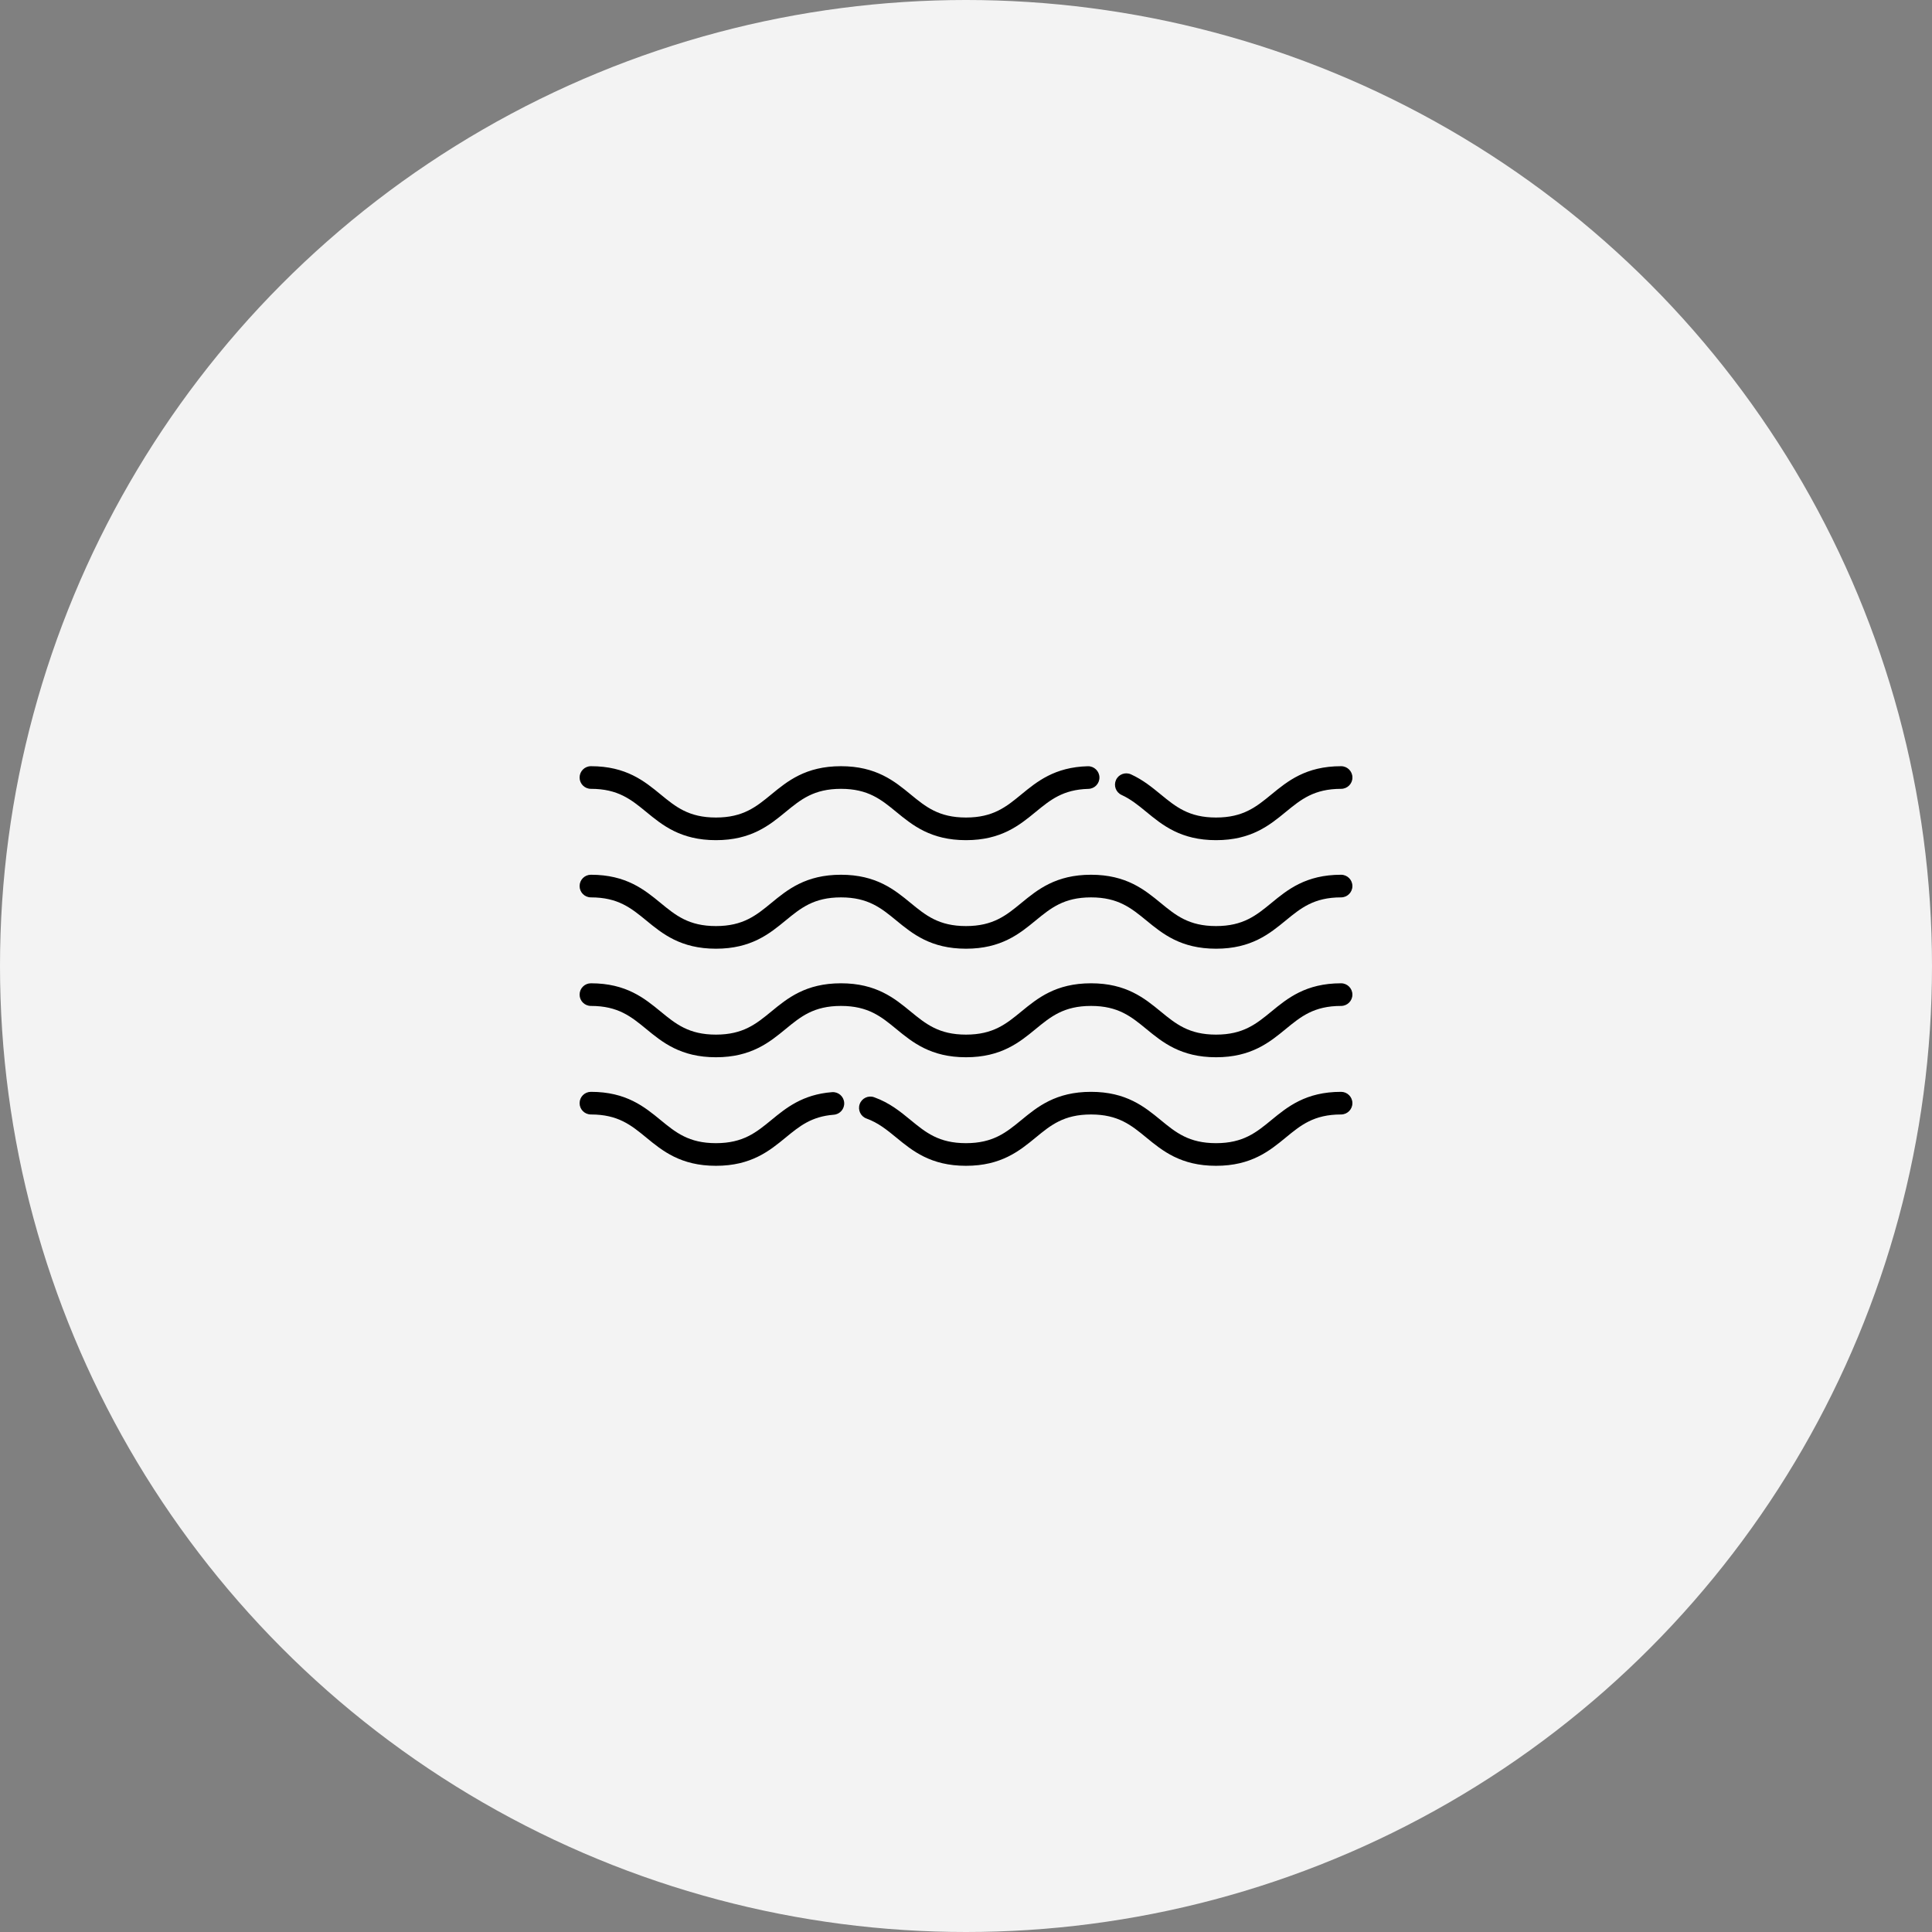
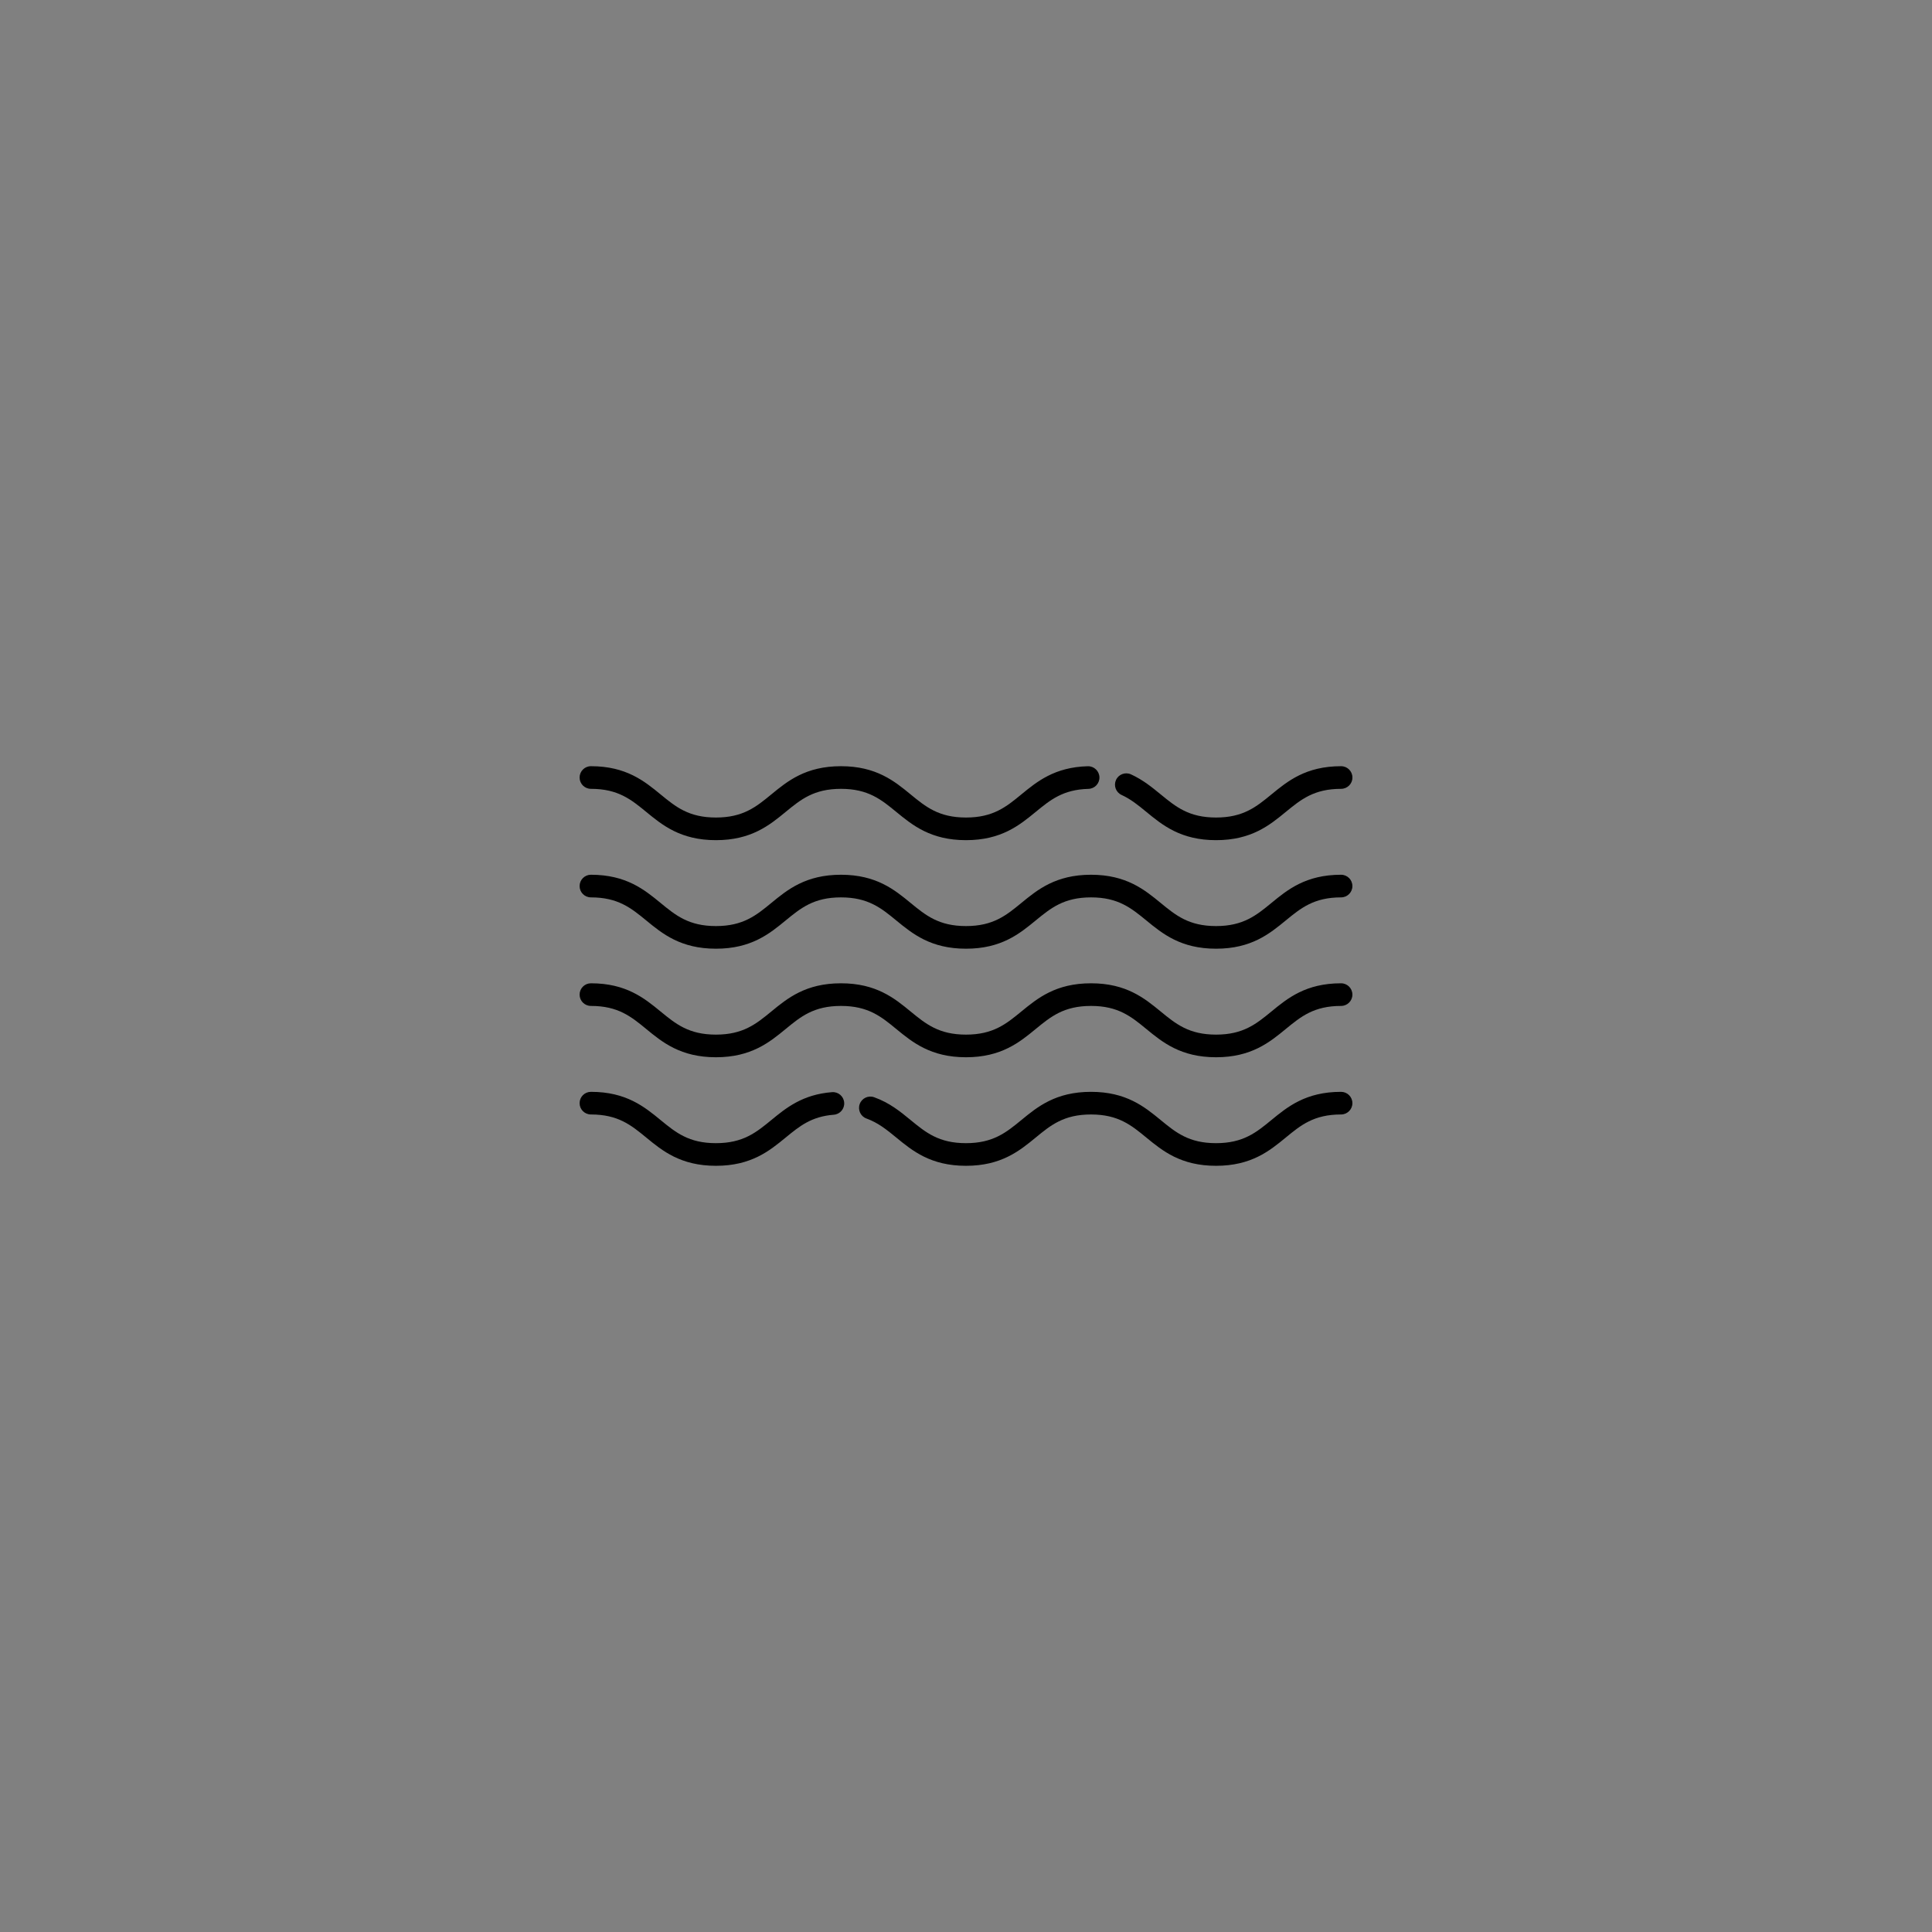
<svg xmlns="http://www.w3.org/2000/svg" width="60" height="60" viewBox="0 0 60 60" fill="none">
  <rect x="0" y="0" width="60" height="60" fill="#808080" stroke="none" />
-   <circle cx="30" cy="30" r="30" fill="#F3F3F3" />
  <g clip-path="url(#clip0_6282_1186)">
    <path d="M34.832 24.688C35.121 24.821 35.355 25.012 35.602 25.215C36.102 25.626 36.67 26.092 37.766 26.092C38.863 26.092 39.43 25.626 39.931 25.215C40.4 24.831 40.805 24.498 41.649 24.498C41.844 24.498 42.001 24.341 42.001 24.147C42.001 23.953 41.844 23.795 41.649 23.795C40.553 23.795 39.986 24.261 39.485 24.672C39.016 25.056 38.611 25.389 37.766 25.389C36.922 25.389 36.517 25.056 36.048 24.672C35.777 24.45 35.497 24.22 35.125 24.049C34.949 23.968 34.74 24.045 34.659 24.221C34.578 24.398 34.655 24.607 34.832 24.688Z" fill="black" />
    <path d="M18.352 24.498C19.196 24.498 19.601 24.831 20.07 25.215C20.57 25.626 21.138 26.092 22.234 26.092C23.331 26.092 23.898 25.626 24.399 25.215C24.867 24.831 25.272 24.498 26.117 24.498C26.962 24.498 27.367 24.831 27.835 25.215C28.336 25.626 28.903 26.092 30 26.092C31.096 26.092 31.663 25.626 32.164 25.215C32.619 24.842 33.011 24.52 33.802 24.499C33.996 24.494 34.149 24.333 34.144 24.139C34.139 23.945 33.977 23.792 33.784 23.796C32.752 23.823 32.203 24.274 31.718 24.672C31.249 25.057 30.845 25.389 30 25.389C29.155 25.389 28.75 25.057 28.281 24.672C27.781 24.261 27.213 23.795 26.117 23.795C25.02 23.795 24.453 24.261 23.953 24.672C23.484 25.057 23.079 25.389 22.234 25.389C21.389 25.389 20.985 25.057 20.516 24.672C20.015 24.261 19.448 23.795 18.352 23.795C18.157 23.795 18 23.953 18 24.147C18 24.341 18.157 24.498 18.352 24.498Z" fill="black" />
    <path d="M41.648 27.166C40.552 27.166 39.984 27.632 39.484 28.043C39.015 28.428 38.61 28.76 37.766 28.76C36.921 28.76 36.516 28.428 36.047 28.043C35.546 27.632 34.979 27.166 33.883 27.166C32.786 27.166 32.219 27.632 31.718 28.043C31.249 28.428 30.845 28.76 30 28.76C29.155 28.76 28.75 28.428 28.281 28.043C27.781 27.632 27.213 27.166 26.117 27.166C25.02 27.166 24.453 27.632 23.953 28.043C23.484 28.428 23.079 28.76 22.234 28.76C21.389 28.76 20.985 28.428 20.516 28.043C20.015 27.632 19.448 27.166 18.352 27.166C18.157 27.166 18 27.323 18 27.518C18 27.712 18.157 27.869 18.352 27.869C19.196 27.869 19.601 28.202 20.07 28.586C20.57 28.997 21.138 29.463 22.234 29.463C23.331 29.463 23.898 28.997 24.399 28.586C24.867 28.202 25.272 27.869 26.117 27.869C26.962 27.869 27.367 28.202 27.835 28.586C28.336 28.997 28.903 29.463 30 29.463C31.096 29.463 31.664 28.997 32.164 28.586C32.633 28.202 33.038 27.869 33.883 27.869C34.727 27.869 35.132 28.202 35.601 28.586C36.102 28.997 36.669 29.463 37.766 29.463C38.862 29.463 39.429 28.997 39.93 28.586C40.399 28.202 40.804 27.869 41.648 27.869C41.843 27.869 42 27.712 42 27.518C42 27.323 41.843 27.166 41.648 27.166Z" fill="black" />
    <path d="M41.648 30.537C40.552 30.537 39.984 31.003 39.484 31.414C39.015 31.798 38.61 32.131 37.766 32.131C36.921 32.131 36.516 31.798 36.047 31.414C35.546 31.003 34.979 30.537 33.883 30.537C32.786 30.537 32.219 31.003 31.718 31.414C31.249 31.798 30.845 32.131 30 32.131C29.155 32.131 28.75 31.798 28.281 31.414C27.781 31.003 27.213 30.537 26.117 30.537C25.02 30.537 24.453 31.003 23.953 31.414C23.484 31.798 23.079 32.131 22.234 32.131C21.389 32.131 20.985 31.798 20.516 31.414C20.015 31.003 19.448 30.537 18.352 30.537C18.157 30.537 18 30.694 18 30.889C18 31.083 18.157 31.24 18.352 31.24C19.196 31.24 19.601 31.572 20.07 31.957C20.57 32.368 21.138 32.834 22.234 32.834C23.331 32.834 23.898 32.368 24.399 31.957C24.867 31.572 25.272 31.24 26.117 31.24C26.962 31.24 27.367 31.572 27.835 31.957C28.336 32.368 28.903 32.834 30 32.834C31.096 32.834 31.664 32.368 32.164 31.957C32.633 31.572 33.038 31.24 33.883 31.24C34.727 31.24 35.132 31.572 35.601 31.957C36.102 32.368 36.669 32.834 37.766 32.834C38.862 32.834 39.429 32.368 39.93 31.957C40.399 31.572 40.804 31.24 41.648 31.24C41.843 31.24 42 31.083 42 30.889C42 30.694 41.843 30.537 41.648 30.537Z" fill="black" />
    <path d="M41.648 33.908C40.551 33.908 39.984 34.374 39.483 34.785C39.015 35.169 38.61 35.502 37.765 35.502C36.92 35.502 36.515 35.169 36.047 34.785C35.546 34.374 34.979 33.908 33.882 33.908C32.785 33.908 32.218 34.374 31.718 34.785C31.249 35.169 30.844 35.502 29.999 35.502C29.154 35.502 28.75 35.169 28.281 34.785C27.96 34.521 27.627 34.248 27.148 34.076C26.966 34.01 26.764 34.105 26.699 34.288C26.633 34.47 26.728 34.672 26.91 34.737C27.275 34.869 27.547 35.092 27.835 35.328C28.335 35.739 28.903 36.205 29.999 36.205C31.096 36.205 31.663 35.739 32.164 35.328C32.632 34.943 33.037 34.611 33.882 34.611C34.727 34.611 35.132 34.943 35.6 35.328C36.101 35.739 36.669 36.205 37.765 36.205C38.862 36.205 39.429 35.739 39.93 35.328C40.398 34.943 40.803 34.611 41.648 34.611C41.842 34.611 42 34.454 42 34.26C42 34.065 41.842 33.908 41.648 33.908Z" fill="black" />
    <path d="M25.84 33.918C24.922 33.989 24.407 34.412 23.953 34.785C23.484 35.169 23.079 35.502 22.234 35.502C21.389 35.502 20.985 35.169 20.516 34.785C20.015 34.374 19.448 33.908 18.352 33.908C18.157 33.908 18 34.065 18 34.26C18 34.454 18.157 34.611 18.352 34.611C19.196 34.611 19.601 34.943 20.07 35.328C20.57 35.739 21.138 36.205 22.234 36.205C23.331 36.205 23.898 35.739 24.399 35.328C24.827 34.977 25.197 34.673 25.894 34.619C26.087 34.605 26.232 34.435 26.217 34.242C26.202 34.048 26.034 33.903 25.84 33.918Z" fill="black" />
  </g>
  <defs>
    <clipPath id="clip0_6282_1186">
      <rect width="24" height="24" fill="white" transform="translate(18 18)" />
    </clipPath>
  </defs>
</svg>